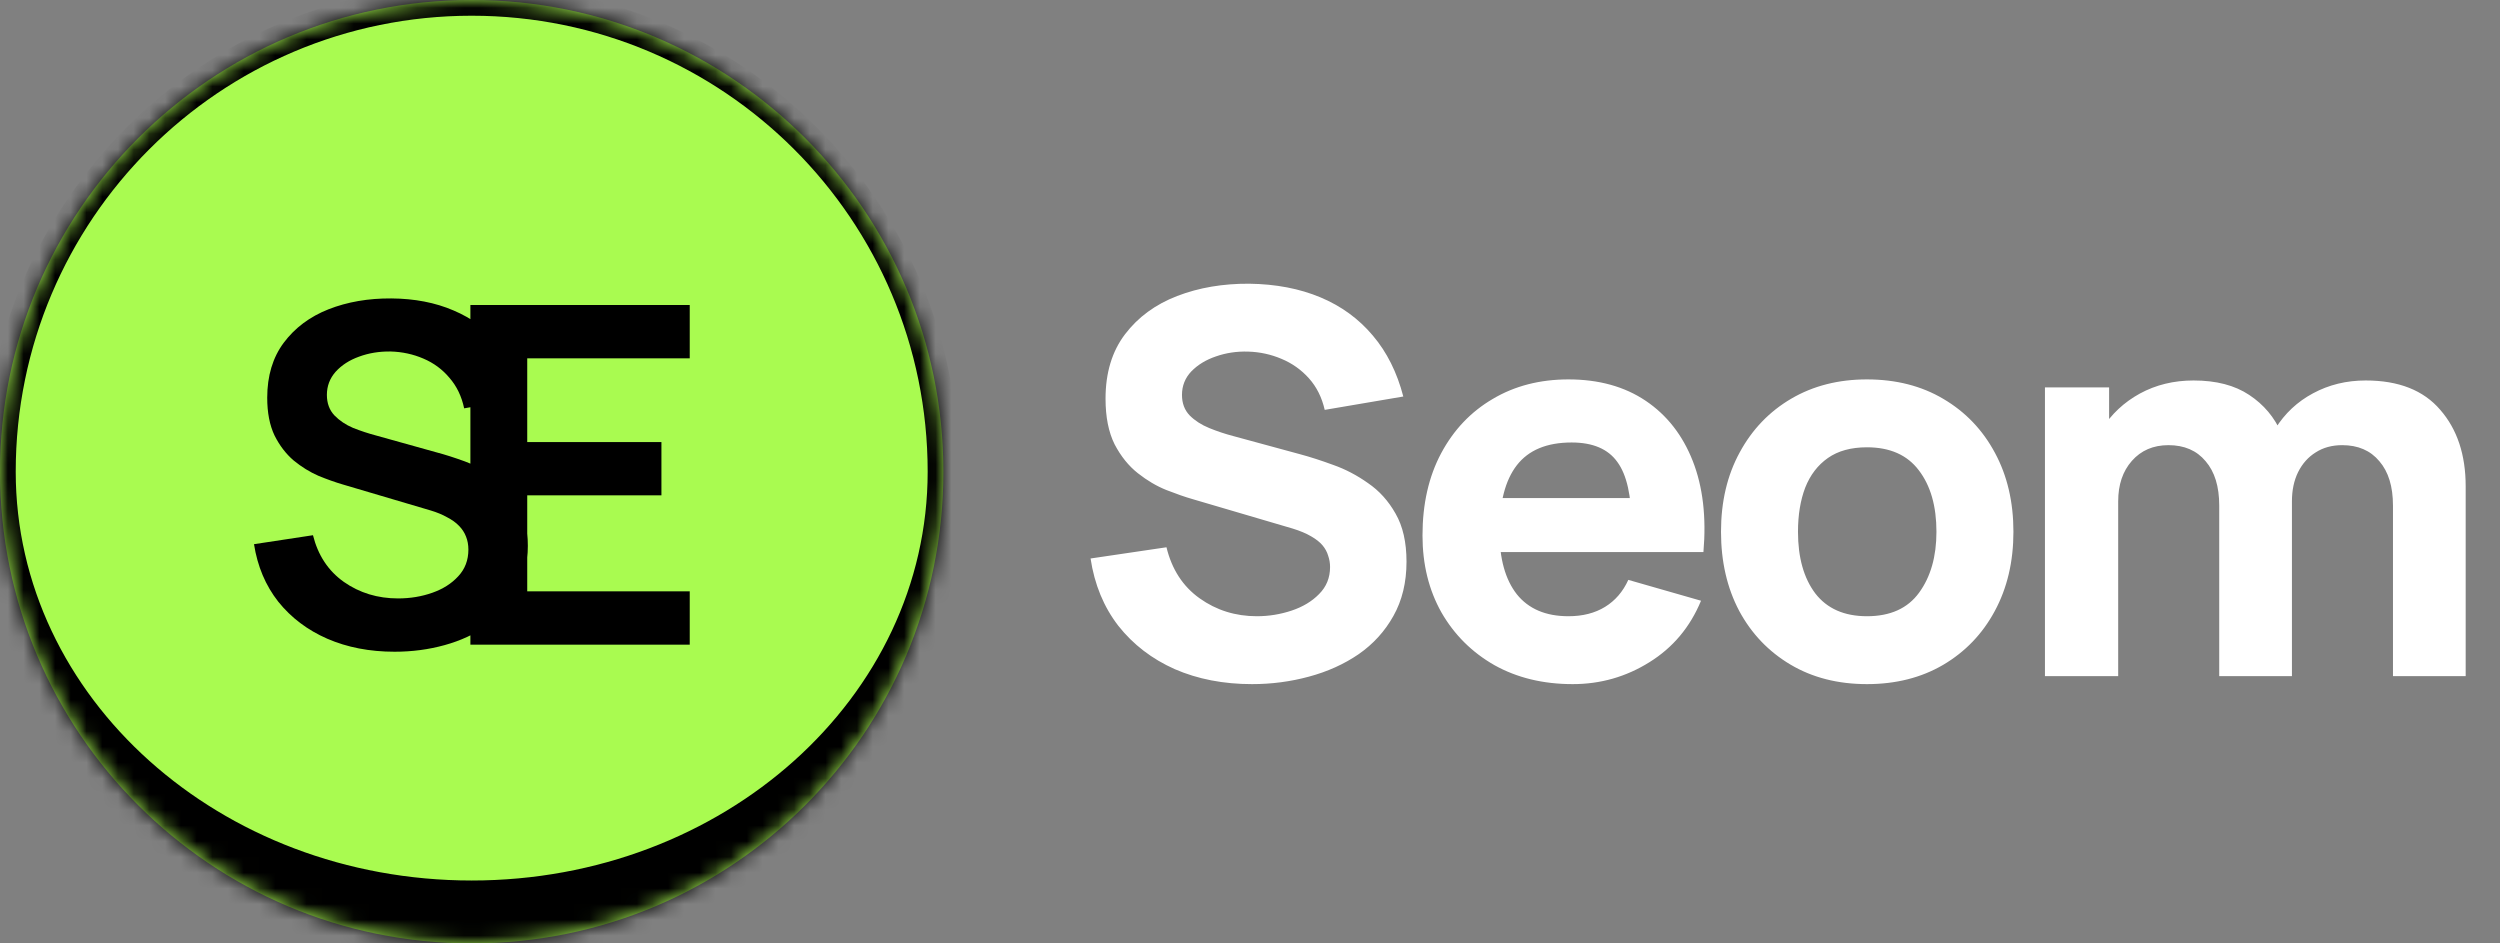
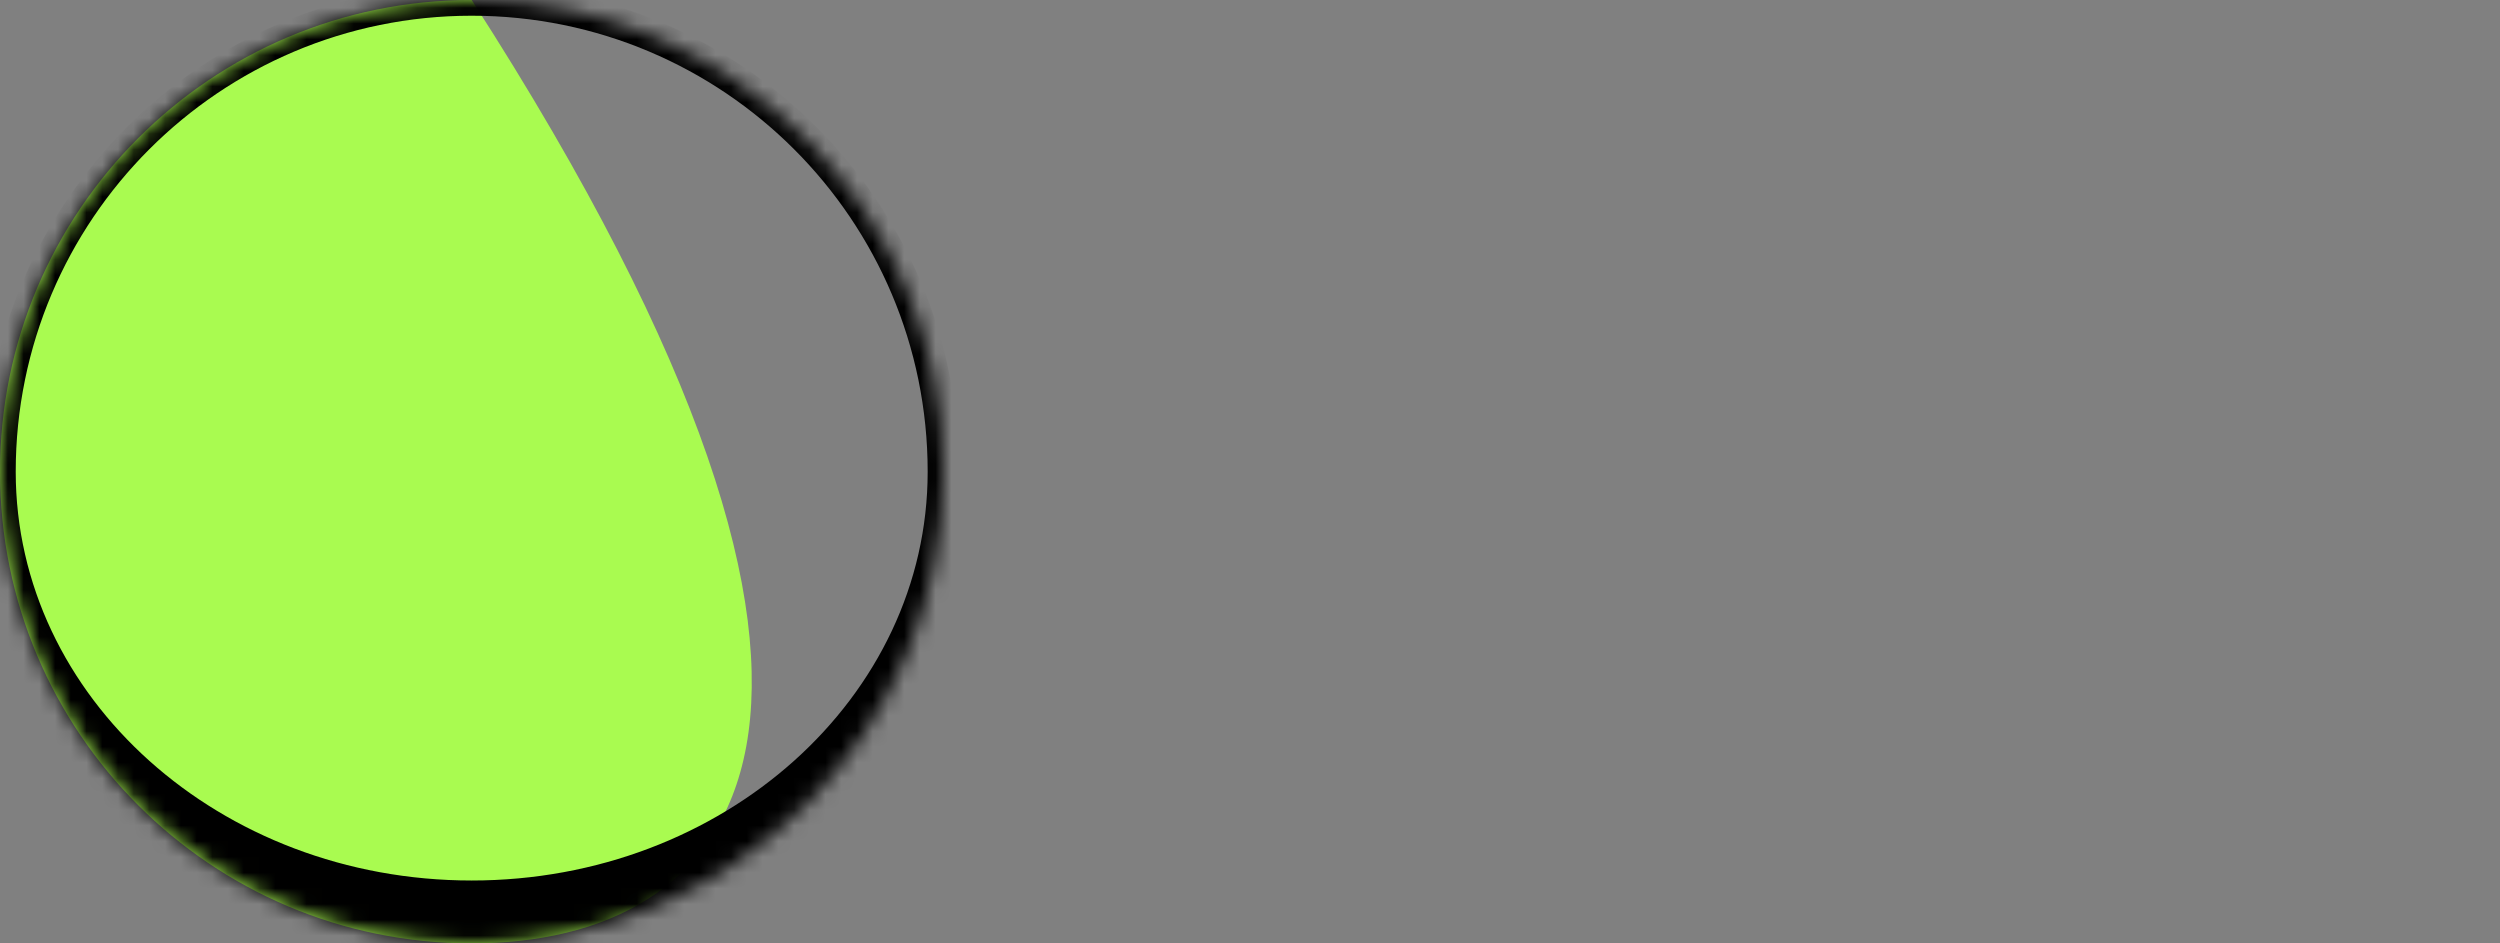
<svg xmlns="http://www.w3.org/2000/svg" width="159" height="60" viewBox="0 0 159 60" fill="none">
  <rect x="0" y="0" width="159" height="60" fill="#808080" stroke="none" />
  <mask id="path-1-inside-1_301_1273" fill="white">
    <path d="M0 30C0 13.431 13.431 0 30 0C46.569 0 60 13.431 60 30C60 46.569 46.569 60 30 60C13.431 60 0 46.569 0 30Z" />
  </mask>
-   <path d="M0 30C0 13.431 13.431 0 30 0C46.569 0 60 13.431 60 30C60 46.569 46.569 60 30 60C13.431 60 0 46.569 0 30Z" fill="#A9FB50" />
+   <path d="M0 30C0 13.431 13.431 0 30 0C60 46.569 46.569 60 30 60C13.431 60 0 46.569 0 30Z" fill="#A9FB50" />
  <path d="M-1 30C-1 12.879 12.879 -1 30 -1C47.121 -1 61 12.879 61 30H59C59 13.984 46.016 1 30 1C13.984 1 1 13.984 1 30H-1ZM61 33C61 50.121 47.121 64 30 64C12.879 64 -1 50.121 -1 33L1 30C1 44.359 13.984 56 30 56C46.016 56 59 44.359 59 30L61 33ZM30 64C12.879 64 -1 50.121 -1 33V30C-1 12.879 12.879 -1 30 -1V1C13.984 1 1 13.984 1 30C1 44.359 13.984 56 30 56V64ZM30 -1C47.121 -1 61 12.879 61 30V33C61 50.121 47.121 64 30 64V56C46.016 56 59 44.359 59 30C59 13.984 46.016 1 30 1V-1Z" fill="black" mask="url(#path-1-inside-1_301_1273)" />
-   <path d="M25.095 41.45C23.515 41.45 22.09 41.175 20.82 40.625C19.56 40.075 18.52 39.29 17.7 38.27C16.89 37.24 16.375 36.02 16.155 34.61L19.905 34.04C20.225 35.32 20.88 36.31 21.87 37.01C22.87 37.71 24.02 38.06 25.32 38.06C26.09 38.06 26.815 37.94 27.495 37.7C28.175 37.46 28.725 37.11 29.145 36.65C29.575 36.19 29.79 35.625 29.79 34.955C29.79 34.655 29.74 34.38 29.64 34.13C29.54 33.87 29.39 33.64 29.19 33.44C29 33.24 28.75 33.06 28.44 32.9C28.14 32.73 27.79 32.585 27.39 32.465L21.81 30.815C21.33 30.675 20.81 30.49 20.25 30.26C19.7 30.02 19.175 29.695 18.675 29.285C18.185 28.865 17.78 28.335 17.46 27.695C17.15 27.045 16.995 26.245 16.995 25.295C16.995 23.905 17.345 22.74 18.045 21.8C18.755 20.85 19.705 20.14 20.895 19.67C22.095 19.2 23.425 18.97 24.885 18.98C26.365 18.99 27.685 19.245 28.845 19.745C30.005 20.235 30.975 20.95 31.755 21.89C32.535 22.83 33.085 23.965 33.405 25.295L29.52 25.97C29.36 25.21 29.05 24.565 28.59 24.035C28.14 23.495 27.585 23.085 26.925 22.805C26.275 22.525 25.58 22.375 24.84 22.355C24.12 22.345 23.45 22.455 22.83 22.685C22.22 22.905 21.725 23.225 21.345 23.645C20.975 24.065 20.79 24.555 20.79 25.115C20.79 25.645 20.95 26.08 21.27 26.42C21.59 26.75 21.985 27.015 22.455 27.215C22.935 27.405 23.42 27.565 23.91 27.695L27.78 28.775C28.31 28.915 28.905 29.105 29.565 29.345C30.225 29.585 30.86 29.92 31.47 30.35C32.08 30.78 32.58 31.345 32.97 32.045C33.37 32.745 33.57 33.635 33.57 34.715C33.57 35.835 33.335 36.82 32.865 37.67C32.405 38.51 31.78 39.21 30.99 39.77C30.2 40.33 29.295 40.75 28.275 41.03C27.265 41.31 26.205 41.45 25.095 41.45ZM29.917 41V19.4H43.867V22.79H33.532V28.115H42.067V31.505H33.532V37.61H43.867V41H29.917Z" fill="black" />
-   <path d="M79.628 43.51C77.815 43.51 76.177 43.193 74.715 42.558C73.264 41.912 72.069 40.994 71.128 39.804C70.199 38.603 69.609 37.175 69.36 35.52L74.188 34.806C74.528 36.211 75.231 37.294 76.296 38.053C77.361 38.812 78.574 39.192 79.934 39.192C80.693 39.192 81.43 39.073 82.144 38.835C82.858 38.597 83.442 38.246 83.895 37.781C84.36 37.316 84.592 36.744 84.592 36.064C84.592 35.815 84.552 35.577 84.473 35.35C84.405 35.112 84.286 34.891 84.116 34.687C83.946 34.483 83.702 34.29 83.385 34.109C83.079 33.928 82.688 33.763 82.212 33.616L75.854 31.746C75.378 31.61 74.823 31.417 74.188 31.168C73.565 30.919 72.958 30.562 72.369 30.097C71.78 29.632 71.287 29.02 70.89 28.261C70.505 27.49 70.312 26.521 70.312 25.354C70.312 23.711 70.726 22.345 71.553 21.257C72.38 20.169 73.485 19.359 74.868 18.826C76.251 18.293 77.781 18.033 79.458 18.044C81.147 18.067 82.654 18.356 83.98 18.911C85.306 19.466 86.417 20.277 87.312 21.342C88.207 22.396 88.853 23.688 89.25 25.218L84.252 26.068C84.071 25.275 83.736 24.606 83.249 24.062C82.762 23.518 82.178 23.104 81.498 22.821C80.829 22.538 80.127 22.385 79.39 22.362C78.665 22.339 77.979 22.441 77.333 22.668C76.698 22.883 76.177 23.201 75.769 23.62C75.372 24.039 75.174 24.538 75.174 25.116C75.174 25.649 75.338 26.085 75.667 26.425C75.996 26.754 76.409 27.02 76.908 27.224C77.407 27.428 77.917 27.598 78.438 27.734L82.688 28.89C83.323 29.06 84.025 29.287 84.796 29.57C85.567 29.842 86.303 30.227 87.006 30.726C87.72 31.213 88.304 31.859 88.757 32.664C89.222 33.469 89.454 34.489 89.454 35.724C89.454 37.039 89.176 38.189 88.621 39.175C88.077 40.15 87.34 40.96 86.411 41.606C85.482 42.241 84.428 42.717 83.249 43.034C82.082 43.351 80.875 43.51 79.628 43.51ZM100.025 43.51C98.143 43.51 96.483 43.108 95.043 42.303C93.615 41.487 92.493 40.371 91.677 38.954C90.873 37.526 90.471 35.894 90.471 34.058C90.471 32.052 90.867 30.307 91.66 28.822C92.454 27.337 93.547 26.187 94.942 25.371C96.335 24.544 97.939 24.13 99.752 24.13C101.679 24.13 103.317 24.583 104.666 25.49C106.014 26.397 107.012 27.672 107.658 29.315C108.304 30.958 108.53 32.891 108.338 35.112H103.765V33.412C103.765 31.542 103.464 30.199 102.864 29.383C102.274 28.556 101.305 28.142 99.957 28.142C98.381 28.142 97.219 28.624 96.472 29.587C95.735 30.539 95.367 31.95 95.367 33.82C95.367 35.531 95.735 36.857 96.472 37.798C97.219 38.727 98.313 39.192 99.752 39.192C100.659 39.192 101.436 38.994 102.082 38.597C102.728 38.2 103.221 37.628 103.561 36.88L108.185 38.206C107.493 39.883 106.4 41.187 104.904 42.116C103.419 43.045 101.793 43.51 100.025 43.51ZM93.939 35.112V31.678H106.111V35.112H93.939ZM118.738 43.51C116.891 43.51 115.27 43.096 113.876 42.269C112.482 41.442 111.394 40.303 110.612 38.852C109.841 37.39 109.456 35.713 109.456 33.82C109.456 31.905 109.853 30.222 110.646 28.771C111.439 27.309 112.533 26.17 113.927 25.354C115.321 24.538 116.925 24.13 118.738 24.13C120.585 24.13 122.206 24.544 123.6 25.371C125.005 26.198 126.099 27.343 126.881 28.805C127.663 30.256 128.054 31.927 128.054 33.82C128.054 35.724 127.657 37.407 126.864 38.869C126.082 40.32 124.988 41.459 123.583 42.286C122.189 43.102 120.574 43.51 118.738 43.51ZM118.738 39.192C120.223 39.192 121.328 38.693 122.053 37.696C122.79 36.687 123.158 35.395 123.158 33.82C123.158 32.188 122.784 30.885 122.036 29.91C121.299 28.935 120.2 28.448 118.738 28.448C117.729 28.448 116.902 28.675 116.256 29.128C115.61 29.581 115.128 30.21 114.811 31.015C114.505 31.82 114.352 32.755 114.352 33.82C114.352 35.463 114.72 36.772 115.457 37.747C116.205 38.71 117.299 39.192 118.738 39.192ZM152.193 43V32.154C152.193 30.941 151.904 30.001 151.326 29.332C150.759 28.652 149.971 28.312 148.963 28.312C148.317 28.312 147.756 28.465 147.28 28.771C146.804 29.066 146.43 29.485 146.158 30.029C145.897 30.562 145.767 31.179 145.767 31.882L143.829 30.59C143.829 29.332 144.123 28.221 144.713 27.258C145.313 26.295 146.112 25.547 147.11 25.014C148.118 24.47 149.235 24.198 150.459 24.198C152.555 24.198 154.136 24.821 155.202 26.068C156.278 27.303 156.817 28.924 156.817 30.93V43H152.193ZM130.059 43V24.64H134.139V30.726H134.717V43H130.059ZM141.143 43V32.154C141.143 30.941 140.854 30.001 140.276 29.332C139.709 28.652 138.921 28.312 137.913 28.312C136.949 28.312 136.173 28.646 135.584 29.315C135.006 29.972 134.717 30.828 134.717 31.882L132.779 30.522C132.779 29.321 133.079 28.244 133.68 27.292C134.28 26.34 135.085 25.586 136.094 25.031C137.114 24.476 138.253 24.198 139.511 24.198C140.95 24.198 142.129 24.504 143.047 25.116C143.976 25.728 144.662 26.544 145.104 27.564C145.546 28.584 145.767 29.706 145.767 30.93V43H141.143Z" fill="white" />
</svg>